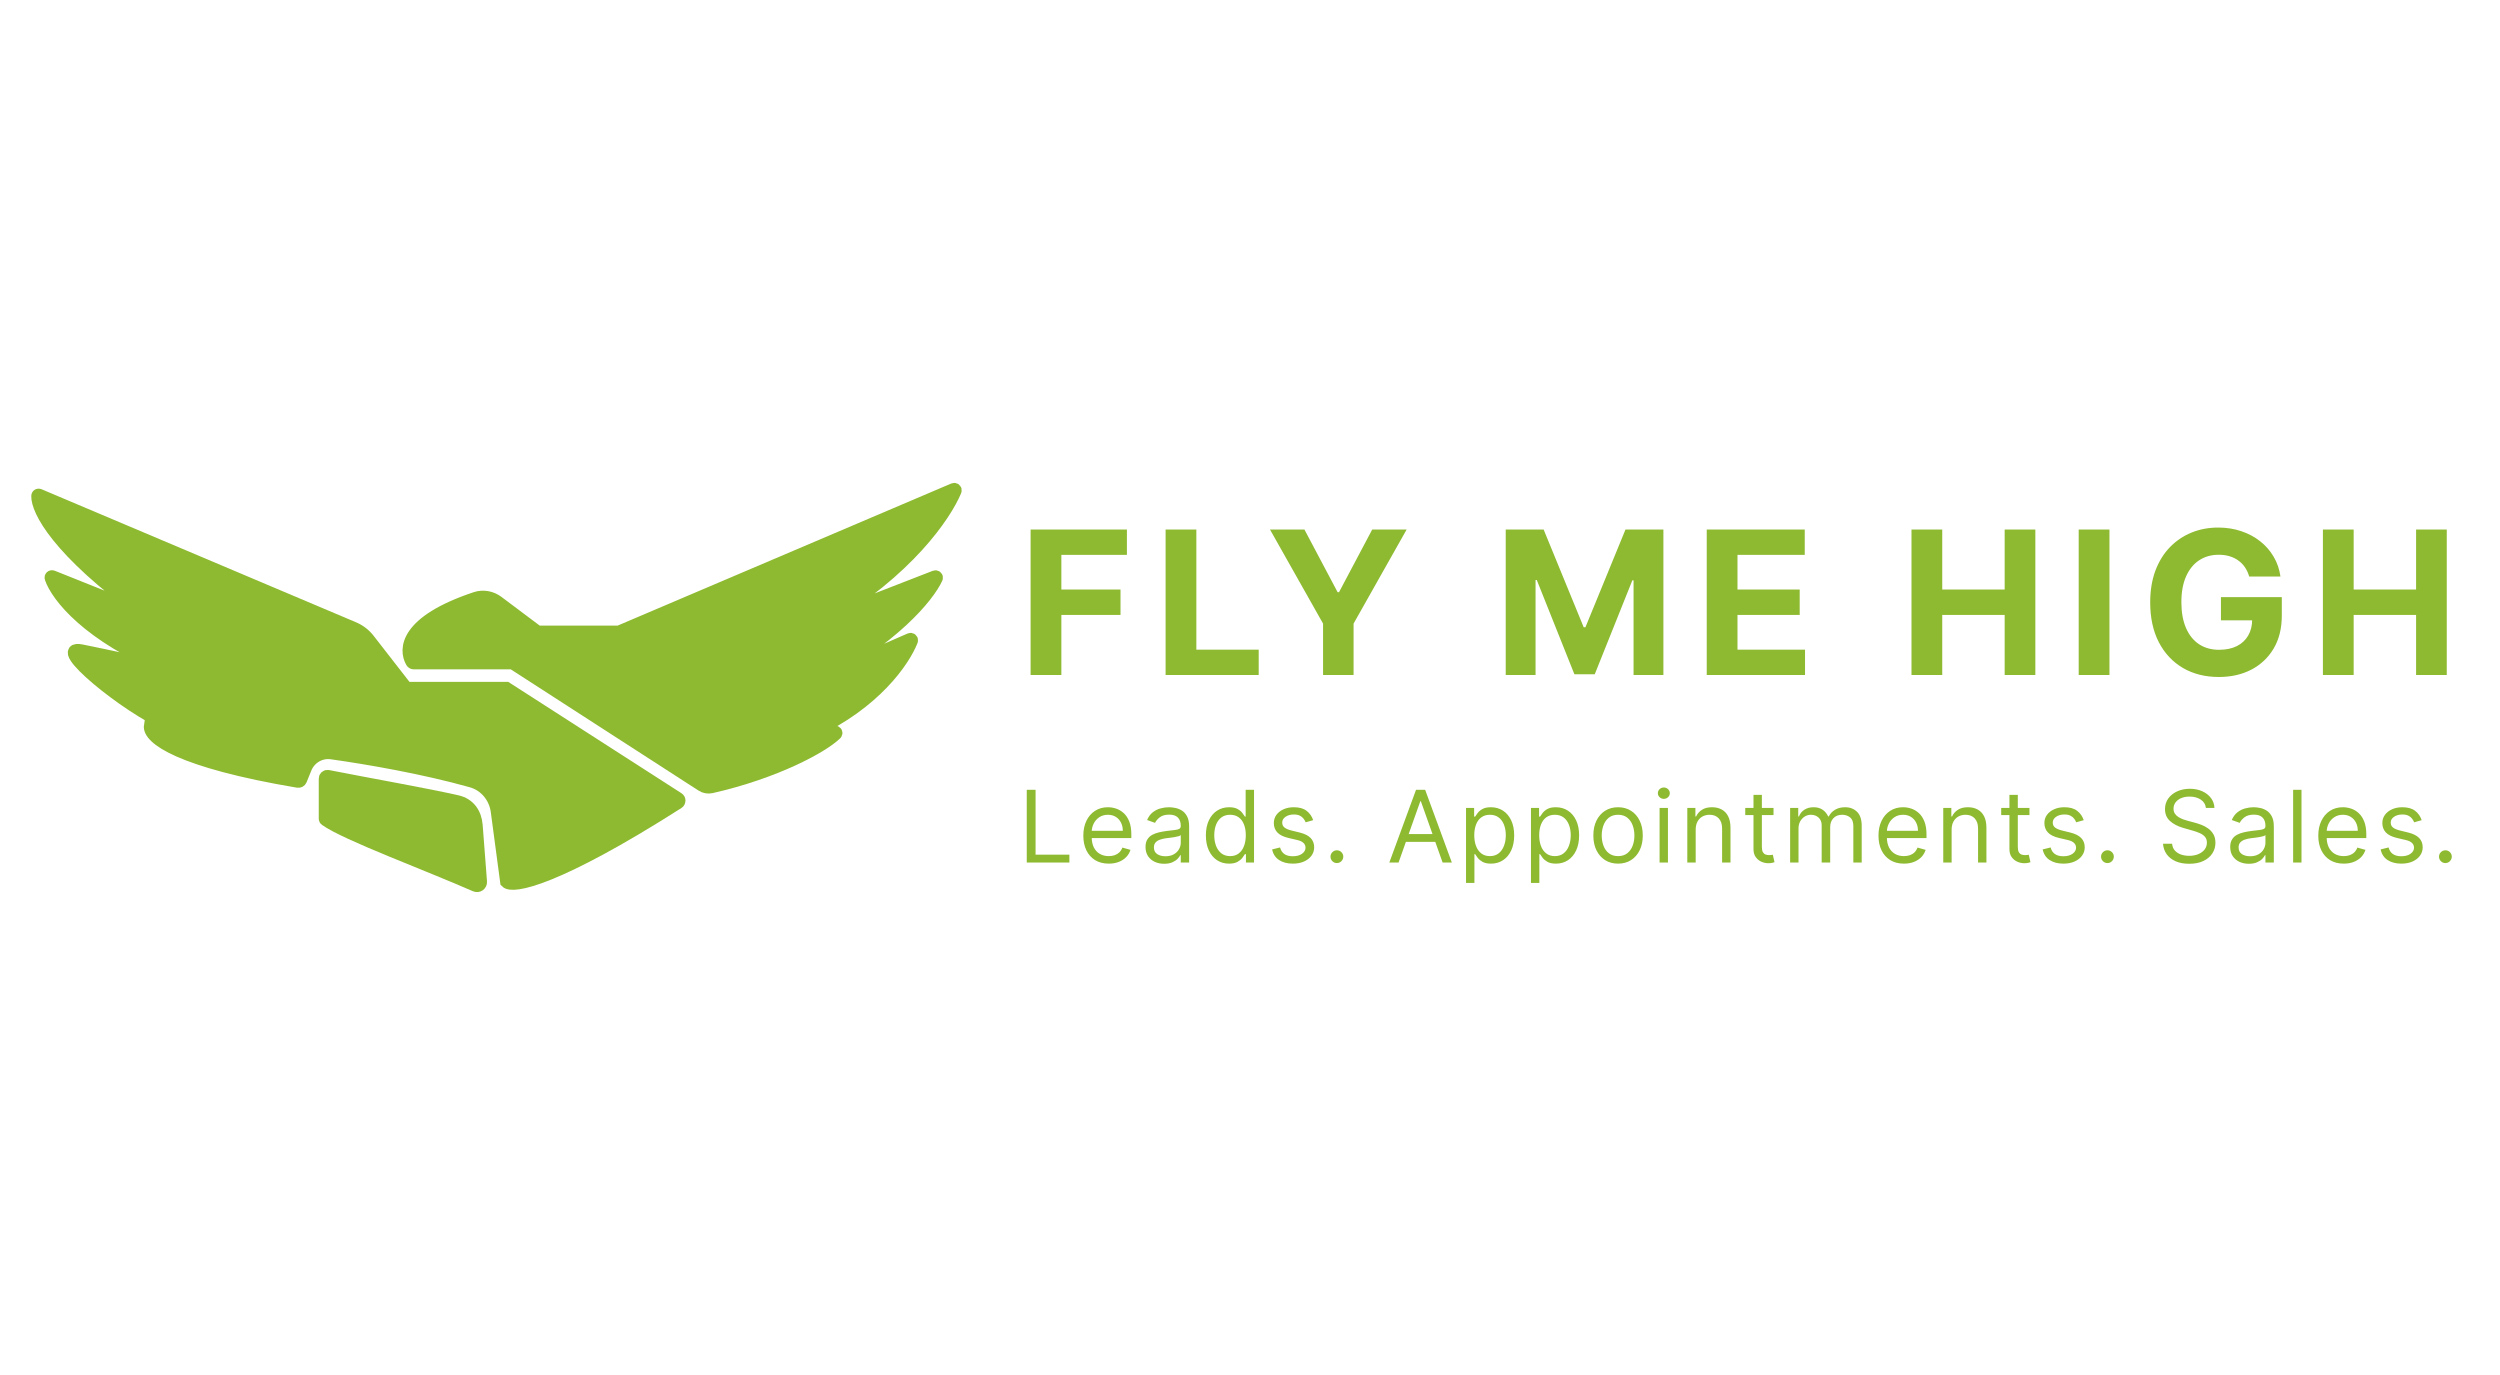
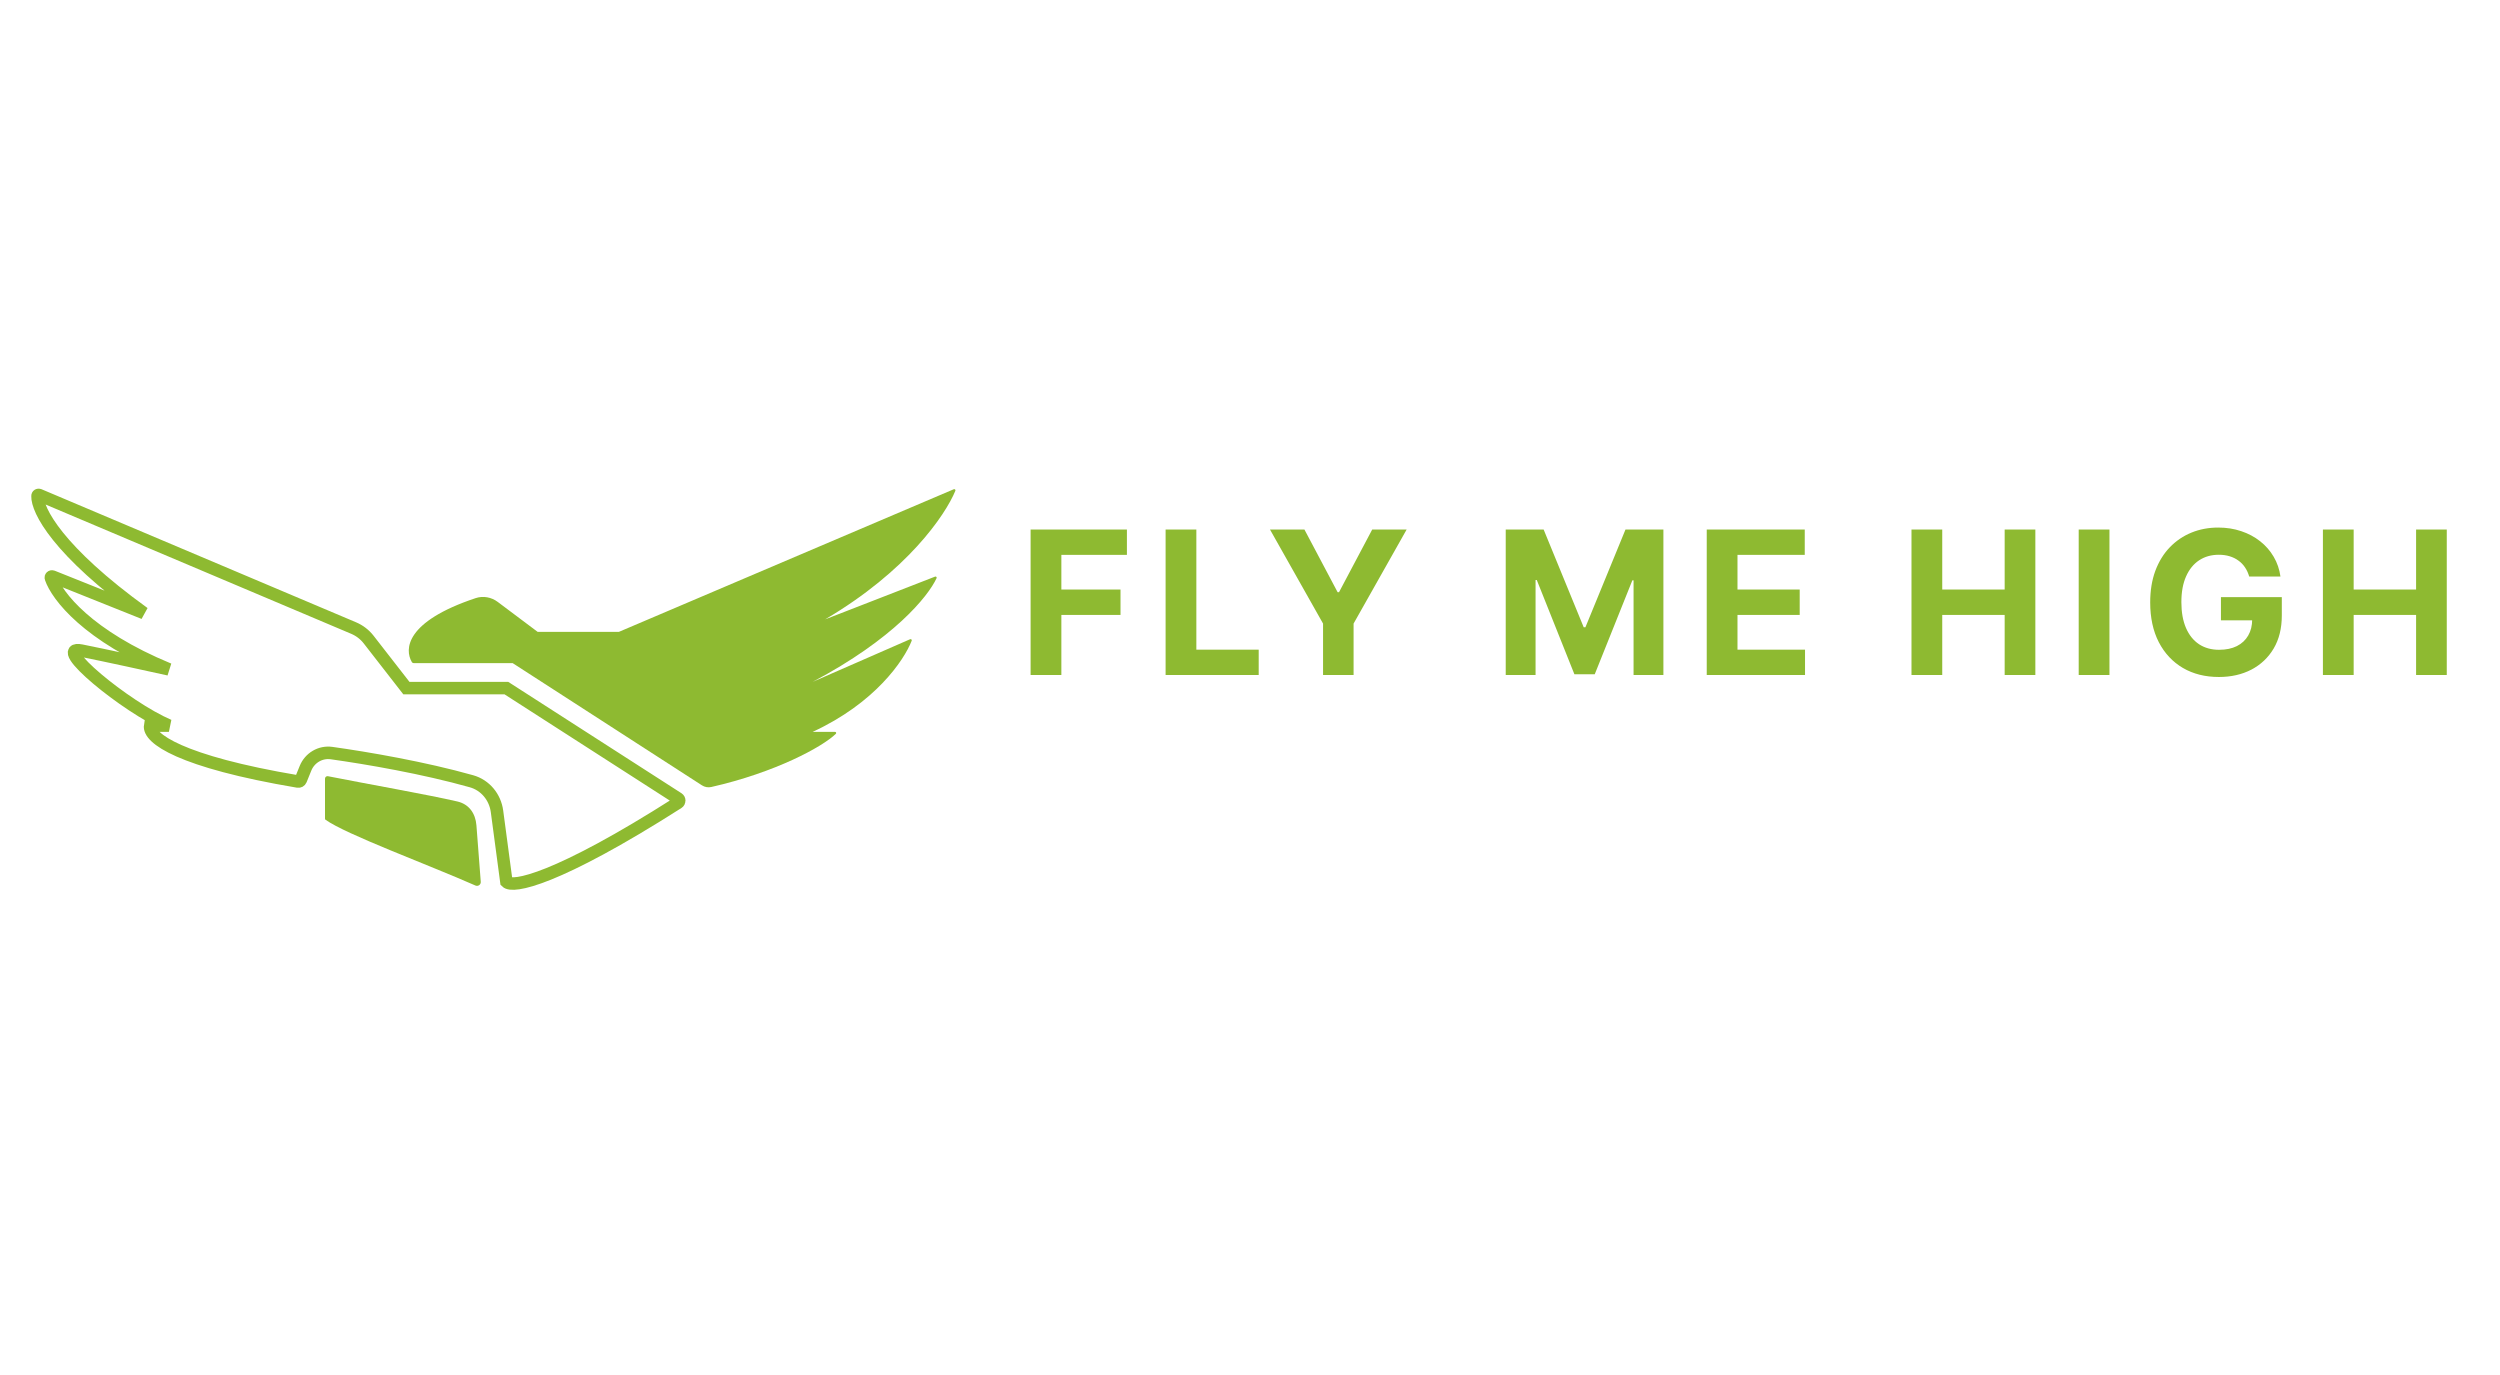
<svg xmlns="http://www.w3.org/2000/svg" width="200" height="110" viewBox="0 0 200 110" fill="none">
-   <path d="M32.512 55.049H40.512L54.25 63.881C54.373 63.96 54.368 64.142 54.245 64.22C44.45 70.46 41.008 71.045 40.512 70.549L39.76 64.906C39.608 63.77 38.825 62.813 37.721 62.501C33.909 61.425 29.378 60.647 26.523 60.246C25.631 60.121 24.778 60.628 24.44 61.463L24.06 62.401C24.025 62.488 23.931 62.538 23.839 62.522C14.371 60.928 11.847 59.044 12.012 58.049H13.512C10.012 56.549 4.012 51.549 6.512 52.049C8.512 52.449 12.012 53.216 13.512 53.549C7.009 50.871 4.56 47.675 4.068 46.235C4.041 46.158 4.118 46.092 4.194 46.122L11.512 49.049C4.588 44.049 2.966 40.805 3.001 39.674C3.002 39.61 3.069 39.574 3.129 39.599L28.293 50.245C28.765 50.445 29.177 50.762 29.492 51.166L32.512 55.049Z" fill="#8EBA31" />
  <path d="M41.012 53.049L56.153 62.825C56.375 62.969 56.646 63.019 56.905 62.96C62.028 61.799 65.807 59.743 66.868 58.704C66.929 58.645 66.883 58.549 66.799 58.549H65.012C69.984 56.255 72.305 52.864 72.936 51.259C72.968 51.178 72.886 51.105 72.806 51.139L65.012 54.549C71.49 51.12 74.248 47.72 74.926 46.253C74.963 46.175 74.884 46.099 74.804 46.13L66.012 49.549C72.563 45.696 75.618 41.224 76.429 39.263C76.463 39.182 76.381 39.105 76.3 39.14L49.512 50.549H43.012L39.815 48.151C39.31 47.772 38.65 47.651 38.051 47.85C32.403 49.734 32.363 51.959 32.944 52.959C32.977 53.017 33.04 53.049 33.107 53.049H41.012Z" fill="#8EBA31" />
  <path d="M38.461 70.543L38.114 66.025C38.04 65.073 37.523 64.334 36.592 64.119C34.216 63.569 29.393 62.722 26.237 62.097C26.113 62.072 26 62.167 26 62.293V65.499C26 65.531 26.012 65.559 26.038 65.577C27.643 66.74 34.288 69.186 38.038 70.843C38.247 70.935 38.479 70.771 38.461 70.543Z" fill="#8EBA31" />
  <path d="M32.512 55.049H40.512L54.25 63.881C54.373 63.96 54.368 64.142 54.245 64.22C44.45 70.46 41.008 71.045 40.512 70.549L39.76 64.906C39.608 63.77 38.825 62.813 37.721 62.501C33.909 61.425 29.378 60.647 26.523 60.246C25.631 60.121 24.778 60.628 24.44 61.463L24.06 62.401C24.025 62.488 23.931 62.538 23.839 62.522C14.371 60.928 11.847 59.044 12.012 58.049H13.512C10.012 56.549 4.012 51.549 6.512 52.049C8.512 52.449 12.012 53.216 13.512 53.549C7.009 50.871 4.56 47.675 4.068 46.235C4.041 46.158 4.118 46.092 4.194 46.122L11.512 49.049C4.588 44.049 2.966 40.805 3.001 39.674C3.002 39.61 3.069 39.574 3.129 39.599L28.293 50.245C28.765 50.445 29.177 50.762 29.492 51.166L32.512 55.049Z" stroke="#8EBA31" />
-   <path d="M41.012 53.049L56.153 62.825C56.375 62.969 56.646 63.019 56.905 62.96C62.028 61.799 65.807 59.743 66.868 58.704C66.929 58.645 66.883 58.549 66.799 58.549H65.012C69.984 56.255 72.305 52.864 72.936 51.259C72.968 51.178 72.886 51.105 72.806 51.139L65.012 54.549C71.49 51.12 74.248 47.72 74.926 46.253C74.963 46.175 74.884 46.099 74.804 46.13L66.012 49.549C72.563 45.696 75.618 41.224 76.429 39.263C76.463 39.182 76.381 39.105 76.3 39.14L49.512 50.549H43.012L39.815 48.151C39.31 47.772 38.65 47.651 38.051 47.85C32.403 49.734 32.363 51.959 32.944 52.959C32.977 53.017 33.04 53.049 33.107 53.049H41.012Z" stroke="#8EBA31" />
-   <path d="M38.461 70.543L38.114 66.025C38.04 65.073 37.523 64.334 36.592 64.119C34.216 63.569 29.393 62.722 26.237 62.097C26.113 62.072 26 62.167 26 62.293V65.499C26 65.531 26.012 65.559 26.038 65.577C27.643 66.74 34.288 69.186 38.038 70.843C38.247 70.935 38.479 70.771 38.461 70.543Z" stroke="#8EBA31" />
  <path d="M82.448 54V42.364H90.153V44.392H84.909V47.165H89.641V49.193H84.909V54H82.448ZM93.248 54V42.364H95.708V51.972H100.696V54H93.248ZM101.6 42.364H104.355L107.009 47.375H107.122L109.776 42.364H112.531L108.287 49.886V54H105.844V49.886L101.6 42.364ZM120.458 42.364H123.492L126.697 50.182H126.833L130.038 42.364H133.072V54H130.685V46.426H130.589L127.578 53.943H125.953L122.941 46.398H122.845V54H120.458V42.364ZM136.539 54V42.364H144.38V44.392H138.999V47.165H143.976V49.193H138.999V51.972H144.402V54H136.539ZM152.919 54V42.364H155.379V47.165H160.373V42.364H162.828V54H160.373V49.193H155.379V54H152.919ZM168.757 42.364V54H166.296V42.364H168.757ZM179.937 46.125C179.857 45.849 179.745 45.604 179.601 45.392C179.457 45.176 179.281 44.994 179.073 44.847C178.868 44.695 178.634 44.58 178.368 44.5C178.107 44.42 177.817 44.381 177.499 44.381C176.904 44.381 176.382 44.528 175.931 44.824C175.484 45.119 175.135 45.549 174.885 46.114C174.635 46.674 174.51 47.36 174.51 48.17C174.51 48.981 174.634 49.67 174.88 50.239C175.126 50.807 175.475 51.24 175.925 51.54C176.376 51.835 176.908 51.983 177.522 51.983C178.079 51.983 178.554 51.885 178.948 51.688C179.346 51.487 179.649 51.205 179.857 50.841C180.069 50.477 180.175 50.047 180.175 49.551L180.675 49.625H177.675V47.773H182.545V49.239C182.545 50.261 182.329 51.14 181.897 51.875C181.465 52.606 180.87 53.17 180.113 53.568C179.355 53.962 178.488 54.159 177.51 54.159C176.42 54.159 175.461 53.919 174.635 53.438C173.81 52.953 173.166 52.265 172.704 51.375C172.245 50.481 172.016 49.42 172.016 48.193C172.016 47.25 172.153 46.409 172.425 45.67C172.702 44.928 173.088 44.299 173.584 43.784C174.081 43.269 174.658 42.877 175.317 42.608C175.976 42.339 176.69 42.205 177.459 42.205C178.118 42.205 178.732 42.301 179.3 42.494C179.868 42.684 180.372 42.953 180.812 43.301C181.255 43.65 181.617 44.064 181.897 44.545C182.177 45.023 182.357 45.549 182.437 46.125H179.937ZM185.833 54V42.364H188.293V47.165H193.287V42.364H195.742V54H193.287V49.193H188.293V54H185.833Z" fill="#8EBA31" />
-   <path d="M82.141 69V63.182H82.846V68.375H85.55V69H82.141ZM88.7 69.091C88.28 69.091 87.917 68.998 87.612 68.812C87.309 68.625 87.075 68.364 86.91 68.028C86.747 67.691 86.666 67.299 86.666 66.852C86.666 66.405 86.747 66.011 86.91 65.671C87.075 65.328 87.304 65.061 87.598 64.869C87.893 64.676 88.238 64.579 88.632 64.579C88.859 64.579 89.084 64.617 89.305 64.693C89.527 64.769 89.728 64.892 89.91 65.062C90.092 65.231 90.237 65.454 90.345 65.733C90.453 66.011 90.507 66.354 90.507 66.761V67.046H87.143V66.466H89.825C89.825 66.22 89.776 66 89.677 65.807C89.581 65.614 89.442 65.461 89.263 65.349C89.085 65.238 88.874 65.182 88.632 65.182C88.365 65.182 88.134 65.248 87.939 65.381C87.746 65.511 87.597 65.682 87.493 65.892C87.388 66.102 87.336 66.328 87.336 66.568V66.954C87.336 67.284 87.393 67.563 87.507 67.793C87.622 68.02 87.782 68.193 87.987 68.312C88.192 68.43 88.429 68.489 88.7 68.489C88.876 68.489 89.035 68.464 89.177 68.415C89.321 68.364 89.445 68.288 89.549 68.188C89.654 68.085 89.734 67.958 89.791 67.807L90.439 67.989C90.371 68.208 90.256 68.401 90.095 68.568C89.934 68.733 89.735 68.862 89.498 68.954C89.262 69.046 88.996 69.091 88.7 69.091ZM93.131 69.102C92.854 69.102 92.603 69.05 92.378 68.946C92.153 68.84 91.974 68.688 91.841 68.489C91.709 68.288 91.642 68.046 91.642 67.761C91.642 67.511 91.691 67.309 91.79 67.153C91.888 66.996 92.02 66.873 92.185 66.784C92.35 66.695 92.531 66.629 92.73 66.585C92.931 66.54 93.133 66.504 93.335 66.477C93.6 66.443 93.816 66.418 93.98 66.401C94.147 66.382 94.268 66.35 94.344 66.307C94.422 66.263 94.46 66.188 94.46 66.079V66.057C94.46 65.776 94.384 65.559 94.23 65.403C94.079 65.248 93.849 65.171 93.54 65.171C93.22 65.171 92.969 65.24 92.787 65.381C92.605 65.521 92.477 65.671 92.404 65.829L91.767 65.602C91.881 65.337 92.032 65.131 92.222 64.983C92.413 64.833 92.621 64.729 92.847 64.671C93.074 64.61 93.297 64.579 93.517 64.579C93.657 64.579 93.818 64.597 94 64.631C94.184 64.663 94.361 64.73 94.531 64.832C94.704 64.935 94.847 65.089 94.96 65.296C95.074 65.502 95.131 65.778 95.131 66.125V69H94.46V68.409H94.426C94.381 68.504 94.305 68.605 94.199 68.713C94.093 68.821 93.952 68.913 93.776 68.989C93.6 69.064 93.385 69.102 93.131 69.102ZM93.233 68.5C93.498 68.5 93.722 68.448 93.904 68.344C94.087 68.24 94.225 68.105 94.318 67.94C94.413 67.776 94.46 67.602 94.46 67.421V66.807C94.432 66.841 94.37 66.872 94.273 66.901C94.178 66.927 94.068 66.951 93.943 66.972C93.82 66.99 93.7 67.008 93.582 67.023C93.467 67.036 93.373 67.047 93.301 67.057C93.127 67.079 92.964 67.117 92.813 67.168C92.663 67.217 92.542 67.292 92.449 67.392C92.358 67.49 92.313 67.625 92.313 67.796C92.313 68.028 92.399 68.204 92.571 68.324C92.745 68.441 92.966 68.5 93.233 68.5ZM98.322 69.091C97.959 69.091 97.638 68.999 97.359 68.815C97.081 68.63 96.863 68.368 96.706 68.031C96.549 67.692 96.47 67.292 96.47 66.829C96.47 66.371 96.549 65.974 96.706 65.636C96.863 65.299 97.082 65.039 97.362 64.855C97.642 64.671 97.966 64.579 98.334 64.579C98.618 64.579 98.842 64.627 99.007 64.722C99.174 64.814 99.3 64.921 99.388 65.04C99.477 65.157 99.546 65.254 99.595 65.329H99.652V63.182H100.322V69H99.675V68.329H99.595C99.546 68.409 99.476 68.51 99.385 68.631C99.294 68.75 99.164 68.857 98.996 68.952C98.827 69.044 98.603 69.091 98.322 69.091ZM98.413 68.489C98.682 68.489 98.909 68.419 99.095 68.278C99.281 68.136 99.422 67.94 99.518 67.69C99.615 67.438 99.663 67.148 99.663 66.818C99.663 66.492 99.616 66.207 99.521 65.963C99.427 65.717 99.286 65.526 99.101 65.389C98.915 65.251 98.686 65.182 98.413 65.182C98.129 65.182 97.892 65.255 97.703 65.401C97.516 65.544 97.374 65.74 97.28 65.989C97.187 66.235 97.141 66.511 97.141 66.818C97.141 67.129 97.188 67.411 97.282 67.665C97.379 67.917 97.521 68.117 97.709 68.267C97.898 68.415 98.133 68.489 98.413 68.489ZM105.054 65.614L104.452 65.784C104.414 65.684 104.358 65.586 104.284 65.492C104.212 65.395 104.114 65.315 103.989 65.253C103.864 65.19 103.704 65.159 103.509 65.159C103.242 65.159 103.019 65.221 102.841 65.344C102.665 65.465 102.577 65.619 102.577 65.807C102.577 65.974 102.638 66.105 102.759 66.202C102.88 66.298 103.069 66.379 103.327 66.443L103.975 66.602C104.365 66.697 104.656 66.842 104.847 67.037C105.038 67.23 105.134 67.479 105.134 67.784C105.134 68.034 105.062 68.258 104.918 68.454C104.776 68.651 104.577 68.807 104.321 68.921C104.066 69.034 103.768 69.091 103.429 69.091C102.984 69.091 102.616 68.994 102.324 68.801C102.032 68.608 101.848 68.326 101.77 67.954L102.406 67.796C102.467 68.03 102.582 68.206 102.75 68.324C102.921 68.441 103.143 68.5 103.418 68.5C103.73 68.5 103.978 68.434 104.162 68.301C104.348 68.167 104.441 68.006 104.441 67.818C104.441 67.667 104.388 67.54 104.281 67.438C104.175 67.333 104.013 67.256 103.793 67.204L103.066 67.034C102.666 66.939 102.372 66.793 102.185 66.594C101.999 66.393 101.906 66.142 101.906 65.841C101.906 65.595 101.976 65.377 102.114 65.188C102.254 64.998 102.444 64.849 102.685 64.742C102.927 64.633 103.202 64.579 103.509 64.579C103.941 64.579 104.28 64.674 104.526 64.864C104.774 65.053 104.95 65.303 105.054 65.614ZM106.952 69.046C106.811 69.046 106.691 68.995 106.591 68.895C106.49 68.794 106.44 68.674 106.44 68.534C106.44 68.394 106.49 68.274 106.591 68.173C106.691 68.073 106.811 68.023 106.952 68.023C107.092 68.023 107.212 68.073 107.312 68.173C107.413 68.274 107.463 68.394 107.463 68.534C107.463 68.627 107.439 68.712 107.392 68.79C107.347 68.867 107.285 68.93 107.207 68.977C107.132 69.023 107.046 69.046 106.952 69.046ZM111.886 69H111.147L113.283 63.182H114.011L116.147 69H115.408L113.67 64.102H113.624L111.886 69ZM112.158 66.727H115.136V67.352H112.158V66.727ZM117.282 70.636V64.636H117.93V65.329H118.01C118.059 65.254 118.127 65.157 118.214 65.04C118.303 64.921 118.43 64.814 118.595 64.722C118.762 64.627 118.987 64.579 119.271 64.579C119.638 64.579 119.962 64.671 120.243 64.855C120.523 65.039 120.742 65.299 120.899 65.636C121.056 65.974 121.135 66.371 121.135 66.829C121.135 67.292 121.056 67.692 120.899 68.031C120.742 68.368 120.524 68.63 120.245 68.815C119.967 68.999 119.646 69.091 119.282 69.091C119.002 69.091 118.778 69.044 118.609 68.952C118.441 68.857 118.311 68.75 118.22 68.631C118.129 68.51 118.059 68.409 118.01 68.329H117.953V70.636H117.282ZM117.941 66.818C117.941 67.148 117.99 67.438 118.086 67.69C118.183 67.94 118.324 68.136 118.51 68.278C118.695 68.419 118.923 68.489 119.191 68.489C119.472 68.489 119.706 68.415 119.893 68.267C120.083 68.117 120.225 67.917 120.319 67.665C120.416 67.411 120.464 67.129 120.464 66.818C120.464 66.511 120.417 66.235 120.322 65.989C120.229 65.74 120.088 65.544 119.899 65.401C119.711 65.255 119.476 65.182 119.191 65.182C118.919 65.182 118.69 65.251 118.504 65.389C118.318 65.526 118.178 65.717 118.084 65.963C117.989 66.207 117.941 66.492 117.941 66.818ZM122.477 70.636V64.636H123.125V65.329H123.205C123.254 65.254 123.322 65.157 123.409 65.04C123.498 64.921 123.625 64.814 123.79 64.722C123.957 64.627 124.182 64.579 124.466 64.579C124.833 64.579 125.157 64.671 125.438 64.855C125.718 65.039 125.937 65.299 126.094 65.636C126.251 65.974 126.33 66.371 126.33 66.829C126.33 67.292 126.251 67.692 126.094 68.031C125.937 68.368 125.719 68.63 125.44 68.815C125.162 68.999 124.841 69.091 124.477 69.091C124.197 69.091 123.973 69.044 123.804 68.952C123.636 68.857 123.506 68.75 123.415 68.631C123.324 68.51 123.254 68.409 123.205 68.329H123.148V70.636H122.477ZM123.136 66.818C123.136 67.148 123.185 67.438 123.281 67.69C123.378 67.94 123.519 68.136 123.705 68.278C123.89 68.419 124.118 68.489 124.386 68.489C124.667 68.489 124.901 68.415 125.088 68.267C125.278 68.117 125.42 67.917 125.514 67.665C125.611 67.411 125.659 67.129 125.659 66.818C125.659 66.511 125.612 66.235 125.517 65.989C125.424 65.74 125.283 65.544 125.094 65.401C124.906 65.255 124.671 65.182 124.386 65.182C124.114 65.182 123.885 65.251 123.699 65.389C123.513 65.526 123.373 65.717 123.279 65.963C123.184 66.207 123.136 66.492 123.136 66.818ZM129.445 69.091C129.051 69.091 128.706 68.997 128.408 68.81C128.113 68.622 127.882 68.36 127.715 68.023C127.55 67.686 127.468 67.292 127.468 66.841C127.468 66.386 127.55 65.99 127.715 65.651C127.882 65.312 128.113 65.048 128.408 64.861C128.706 64.673 129.051 64.579 129.445 64.579C129.839 64.579 130.184 64.673 130.479 64.861C130.777 65.048 131.008 65.312 131.172 65.651C131.339 65.99 131.422 66.386 131.422 66.841C131.422 67.292 131.339 67.686 131.172 68.023C131.008 68.36 130.777 68.622 130.479 68.81C130.184 68.997 129.839 69.091 129.445 69.091ZM129.445 68.489C129.744 68.489 129.991 68.412 130.184 68.258C130.377 68.105 130.52 67.903 130.613 67.653C130.706 67.403 130.752 67.133 130.752 66.841C130.752 66.549 130.706 66.278 130.613 66.026C130.52 65.774 130.377 65.57 130.184 65.415C129.991 65.26 129.744 65.182 129.445 65.182C129.146 65.182 128.9 65.26 128.706 65.415C128.513 65.57 128.37 65.774 128.277 66.026C128.185 66.278 128.138 66.549 128.138 66.841C128.138 67.133 128.185 67.403 128.277 67.653C128.37 67.903 128.513 68.105 128.706 68.258C128.9 68.412 129.146 68.489 129.445 68.489ZM132.766 69V64.636H133.436V69H132.766ZM133.107 63.909C132.976 63.909 132.863 63.865 132.769 63.776C132.676 63.687 132.629 63.58 132.629 63.455C132.629 63.33 132.676 63.222 132.769 63.133C132.863 63.044 132.976 63 133.107 63C133.237 63 133.349 63.044 133.442 63.133C133.537 63.222 133.584 63.33 133.584 63.455C133.584 63.58 133.537 63.687 133.442 63.776C133.349 63.865 133.237 63.909 133.107 63.909ZM135.655 66.375V69H134.984V64.636H135.632V65.318H135.689C135.791 65.097 135.946 64.919 136.155 64.784C136.363 64.648 136.632 64.579 136.962 64.579C137.257 64.579 137.515 64.64 137.737 64.761C137.959 64.881 138.131 65.062 138.254 65.307C138.377 65.549 138.439 65.856 138.439 66.227V69H137.768V66.273C137.768 65.93 137.679 65.663 137.501 65.472C137.323 65.278 137.079 65.182 136.768 65.182C136.554 65.182 136.363 65.228 136.194 65.321C136.028 65.414 135.896 65.549 135.8 65.727C135.703 65.905 135.655 66.121 135.655 66.375ZM141.882 64.636V65.204H139.62V64.636H141.882ZM140.279 63.591H140.95V67.75C140.95 67.939 140.977 68.081 141.032 68.176C141.089 68.269 141.161 68.331 141.248 68.364C141.337 68.394 141.431 68.409 141.529 68.409C141.603 68.409 141.664 68.405 141.711 68.398C141.759 68.388 141.796 68.381 141.825 68.375L141.961 68.977C141.916 68.994 141.852 69.011 141.771 69.028C141.689 69.047 141.586 69.057 141.461 69.057C141.272 69.057 141.086 69.016 140.904 68.935C140.724 68.853 140.575 68.729 140.456 68.562C140.338 68.396 140.279 68.186 140.279 67.932V63.591ZM143.21 69V64.636H143.858V65.318H143.915C144.006 65.085 144.152 64.904 144.355 64.776C144.558 64.645 144.801 64.579 145.085 64.579C145.373 64.579 145.613 64.645 145.804 64.776C145.997 64.904 146.148 65.085 146.256 65.318H146.301C146.413 65.093 146.58 64.914 146.804 64.781C147.027 64.647 147.295 64.579 147.608 64.579C147.998 64.579 148.317 64.702 148.565 64.946C148.813 65.188 148.937 65.566 148.937 66.079V69H148.267V66.079C148.267 65.758 148.179 65.528 148.003 65.389C147.827 65.251 147.619 65.182 147.381 65.182C147.074 65.182 146.836 65.275 146.668 65.46C146.499 65.644 146.415 65.877 146.415 66.159V69H145.733V66.011C145.733 65.763 145.652 65.563 145.491 65.412C145.33 65.258 145.123 65.182 144.869 65.182C144.695 65.182 144.532 65.228 144.381 65.321C144.231 65.414 144.11 65.543 144.017 65.707C143.926 65.87 143.881 66.059 143.881 66.273V69H143.21ZM152.313 69.091C151.892 69.091 151.53 68.998 151.225 68.812C150.922 68.625 150.688 68.364 150.523 68.028C150.36 67.691 150.279 67.299 150.279 66.852C150.279 66.405 150.36 66.011 150.523 65.671C150.688 65.328 150.917 65.061 151.211 64.869C151.506 64.676 151.851 64.579 152.245 64.579C152.472 64.579 152.696 64.617 152.918 64.693C153.14 64.769 153.341 64.892 153.523 65.062C153.705 65.231 153.85 65.454 153.958 65.733C154.066 66.011 154.12 66.354 154.12 66.761V67.046H150.756V66.466H153.438C153.438 66.22 153.389 66 153.29 65.807C153.194 65.614 153.055 65.461 152.875 65.349C152.697 65.238 152.487 65.182 152.245 65.182C151.978 65.182 151.747 65.248 151.551 65.381C151.358 65.511 151.21 65.682 151.105 65.892C151.001 66.102 150.949 66.328 150.949 66.568V66.954C150.949 67.284 151.006 67.563 151.12 67.793C151.235 68.02 151.395 68.193 151.6 68.312C151.804 68.43 152.042 68.489 152.313 68.489C152.489 68.489 152.648 68.464 152.79 68.415C152.934 68.364 153.058 68.288 153.162 68.188C153.266 68.085 153.347 67.958 153.404 67.807L154.051 67.989C153.983 68.208 153.869 68.401 153.708 68.568C153.547 68.733 153.348 68.862 153.111 68.954C152.874 69.046 152.608 69.091 152.313 69.091ZM156.13 66.375V69H155.46V64.636H156.107V65.318H156.164C156.266 65.097 156.422 64.919 156.63 64.784C156.838 64.648 157.107 64.579 157.437 64.579C157.732 64.579 157.991 64.64 158.212 64.761C158.434 64.881 158.606 65.062 158.729 65.307C158.853 65.549 158.914 65.856 158.914 66.227V69H158.244V66.273C158.244 65.93 158.155 65.663 157.977 65.472C157.799 65.278 157.554 65.182 157.244 65.182C157.03 65.182 156.838 65.228 156.67 65.321C156.503 65.414 156.371 65.549 156.275 65.727C156.178 65.905 156.13 66.121 156.13 66.375ZM162.357 64.636V65.204H160.096V64.636H162.357ZM160.755 63.591H161.425V67.75C161.425 67.939 161.453 68.081 161.508 68.176C161.564 68.269 161.636 68.331 161.723 68.364C161.812 68.394 161.906 68.409 162.005 68.409C162.079 68.409 162.139 68.405 162.187 68.398C162.234 68.388 162.272 68.381 162.3 68.375L162.437 68.977C162.391 68.994 162.328 69.011 162.246 69.028C162.165 69.047 162.062 69.057 161.937 69.057C161.747 69.057 161.562 69.016 161.38 68.935C161.2 68.853 161.05 68.729 160.931 68.562C160.813 68.396 160.755 68.186 160.755 67.932V63.591ZM166.698 65.614L166.096 65.784C166.058 65.684 166.002 65.586 165.928 65.492C165.856 65.395 165.758 65.315 165.633 65.253C165.508 65.19 165.348 65.159 165.153 65.159C164.886 65.159 164.663 65.221 164.485 65.344C164.309 65.465 164.221 65.619 164.221 65.807C164.221 65.974 164.282 66.105 164.403 66.202C164.524 66.298 164.713 66.379 164.971 66.443L165.619 66.602C166.009 66.697 166.3 66.842 166.491 67.037C166.682 67.23 166.778 67.479 166.778 67.784C166.778 68.034 166.706 68.258 166.562 68.454C166.42 68.651 166.221 68.807 165.965 68.921C165.71 69.034 165.412 69.091 165.073 69.091C164.628 69.091 164.26 68.994 163.968 68.801C163.677 68.608 163.492 68.326 163.414 67.954L164.051 67.796C164.111 68.03 164.226 68.206 164.394 68.324C164.565 68.441 164.787 68.5 165.062 68.5C165.374 68.5 165.623 68.434 165.806 68.301C165.992 68.167 166.085 68.006 166.085 67.818C166.085 67.667 166.032 67.54 165.926 67.438C165.819 67.333 165.657 67.256 165.437 67.204L164.71 67.034C164.31 66.939 164.016 66.793 163.829 66.594C163.643 66.393 163.551 66.142 163.551 65.841C163.551 65.595 163.62 65.377 163.758 65.188C163.898 64.998 164.088 64.849 164.329 64.742C164.571 64.633 164.846 64.579 165.153 64.579C165.585 64.579 165.924 64.674 166.17 64.864C166.418 65.053 166.594 65.303 166.698 65.614ZM168.596 69.046C168.456 69.046 168.335 68.995 168.235 68.895C168.135 68.794 168.084 68.674 168.084 68.534C168.084 68.394 168.135 68.274 168.235 68.173C168.335 68.073 168.456 68.023 168.596 68.023C168.736 68.023 168.856 68.073 168.956 68.173C169.057 68.274 169.107 68.394 169.107 68.534C169.107 68.627 169.083 68.712 169.036 68.79C168.991 68.867 168.929 68.93 168.851 68.977C168.776 69.023 168.69 69.046 168.596 69.046ZM176.473 64.636C176.439 64.349 176.301 64.125 176.058 63.966C175.816 63.807 175.518 63.727 175.166 63.727C174.909 63.727 174.683 63.769 174.49 63.852C174.299 63.936 174.149 64.05 174.041 64.196C173.935 64.342 173.882 64.508 173.882 64.693C173.882 64.849 173.919 64.982 173.993 65.094C174.069 65.204 174.165 65.296 174.283 65.369C174.4 65.441 174.523 65.501 174.652 65.548C174.781 65.594 174.899 65.631 175.007 65.659L175.598 65.818C175.749 65.858 175.918 65.913 176.104 65.983C176.291 66.053 176.47 66.149 176.641 66.27C176.813 66.389 176.955 66.543 177.067 66.73C177.178 66.918 177.234 67.148 177.234 67.421C177.234 67.735 177.152 68.019 176.987 68.273C176.824 68.526 176.586 68.728 176.271 68.878C175.959 69.028 175.579 69.102 175.132 69.102C174.715 69.102 174.355 69.035 174.05 68.901C173.747 68.766 173.508 68.579 173.334 68.338C173.161 68.097 173.064 67.818 173.041 67.5H173.768C173.787 67.72 173.861 67.901 173.99 68.046C174.121 68.188 174.285 68.294 174.484 68.364C174.685 68.432 174.901 68.466 175.132 68.466C175.401 68.466 175.642 68.422 175.856 68.335C176.07 68.246 176.24 68.123 176.365 67.966C176.49 67.807 176.552 67.621 176.552 67.409C176.552 67.216 176.498 67.059 176.391 66.938C176.283 66.816 176.141 66.718 175.964 66.642C175.788 66.566 175.598 66.5 175.393 66.443L174.677 66.239C174.223 66.108 173.863 65.921 173.598 65.679C173.333 65.437 173.2 65.119 173.2 64.727C173.2 64.401 173.288 64.117 173.464 63.875C173.642 63.631 173.881 63.441 174.18 63.307C174.481 63.17 174.818 63.102 175.189 63.102C175.564 63.102 175.897 63.169 176.189 63.304C176.48 63.437 176.712 63.618 176.882 63.849C177.054 64.081 177.145 64.343 177.155 64.636H176.473ZM179.906 69.102C179.629 69.102 179.378 69.05 179.153 68.946C178.928 68.84 178.749 68.688 178.616 68.489C178.483 68.288 178.417 68.046 178.417 67.761C178.417 67.511 178.466 67.309 178.565 67.153C178.663 66.996 178.795 66.873 178.96 66.784C179.125 66.695 179.306 66.629 179.505 66.585C179.706 66.54 179.908 66.504 180.11 66.477C180.376 66.443 180.59 66.418 180.755 66.401C180.922 66.382 181.043 66.35 181.119 66.307C181.197 66.263 181.235 66.188 181.235 66.079V66.057C181.235 65.776 181.159 65.559 181.005 65.403C180.854 65.248 180.624 65.171 180.315 65.171C179.995 65.171 179.744 65.24 179.562 65.381C179.38 65.521 179.252 65.671 179.179 65.829L178.542 65.602C178.656 65.337 178.807 65.131 178.997 64.983C179.188 64.833 179.396 64.729 179.622 64.671C179.849 64.61 180.073 64.579 180.292 64.579C180.432 64.579 180.593 64.597 180.775 64.631C180.959 64.663 181.136 64.73 181.306 64.832C181.479 64.935 181.622 65.089 181.735 65.296C181.849 65.502 181.906 65.778 181.906 66.125V69H181.235V68.409H181.201C181.156 68.504 181.08 68.605 180.974 68.713C180.868 68.821 180.727 68.913 180.551 68.989C180.375 69.064 180.16 69.102 179.906 69.102ZM180.008 68.5C180.273 68.5 180.497 68.448 180.679 68.344C180.862 68.24 181.001 68.105 181.093 67.94C181.188 67.776 181.235 67.602 181.235 67.421V66.807C181.207 66.841 181.144 66.872 181.048 66.901C180.953 66.927 180.843 66.951 180.718 66.972C180.595 66.99 180.475 67.008 180.358 67.023C180.242 67.036 180.148 67.047 180.076 67.057C179.902 67.079 179.739 67.117 179.588 67.168C179.438 67.217 179.317 67.292 179.224 67.392C179.133 67.49 179.088 67.625 179.088 67.796C179.088 68.028 179.174 68.204 179.346 68.324C179.52 68.441 179.741 68.5 180.008 68.5ZM184.12 63.182V69H183.45V63.182H184.12ZM187.498 69.091C187.077 69.091 186.714 68.998 186.409 68.812C186.106 68.625 185.873 68.364 185.708 68.028C185.545 67.691 185.463 67.299 185.463 66.852C185.463 66.405 185.545 66.011 185.708 65.671C185.873 65.328 186.102 65.061 186.395 64.869C186.691 64.676 187.035 64.579 187.429 64.579C187.657 64.579 187.881 64.617 188.103 64.693C188.324 64.769 188.526 64.892 188.708 65.062C188.89 65.231 189.034 65.454 189.142 65.733C189.25 66.011 189.304 66.354 189.304 66.761V67.046H185.941V66.466H188.623C188.623 66.22 188.573 66 188.475 65.807C188.378 65.614 188.24 65.461 188.06 65.349C187.882 65.238 187.672 65.182 187.429 65.182C187.162 65.182 186.931 65.248 186.736 65.381C186.543 65.511 186.394 65.682 186.29 65.892C186.186 66.102 186.134 66.328 186.134 66.568V66.954C186.134 67.284 186.191 67.563 186.304 67.793C186.42 68.02 186.58 68.193 186.784 68.312C186.989 68.43 187.227 68.489 187.498 68.489C187.674 68.489 187.833 68.464 187.975 68.415C188.119 68.364 188.243 68.288 188.347 68.188C188.451 68.085 188.532 67.958 188.588 67.807L189.236 67.989C189.168 68.208 189.053 68.401 188.892 68.568C188.731 68.733 188.533 68.862 188.296 68.954C188.059 69.046 187.793 69.091 187.498 69.091ZM193.735 65.614L193.133 65.784C193.095 65.684 193.039 65.586 192.965 65.492C192.893 65.395 192.795 65.315 192.67 65.253C192.545 65.19 192.385 65.159 192.19 65.159C191.923 65.159 191.7 65.221 191.522 65.344C191.346 65.465 191.258 65.619 191.258 65.807C191.258 65.974 191.318 66.105 191.44 66.202C191.561 66.298 191.75 66.379 192.008 66.443L192.656 66.602C193.046 66.697 193.336 66.842 193.528 67.037C193.719 67.23 193.815 67.479 193.815 67.784C193.815 68.034 193.743 68.258 193.599 68.454C193.457 68.651 193.258 68.807 193.002 68.921C192.747 69.034 192.449 69.091 192.11 69.091C191.665 69.091 191.297 68.994 191.005 68.801C190.713 68.608 190.529 68.326 190.451 67.954L191.087 67.796C191.148 68.03 191.263 68.206 191.431 68.324C191.602 68.441 191.824 68.5 192.099 68.5C192.411 68.5 192.659 68.434 192.843 68.301C193.029 68.167 193.122 68.006 193.122 67.818C193.122 67.667 193.068 67.54 192.962 67.438C192.856 67.333 192.693 67.256 192.474 67.204L191.747 67.034C191.347 66.939 191.053 66.793 190.866 66.594C190.68 66.393 190.587 66.142 190.587 65.841C190.587 65.595 190.657 65.377 190.795 65.188C190.935 64.998 191.125 64.849 191.366 64.742C191.608 64.633 191.883 64.579 192.19 64.579C192.622 64.579 192.961 64.674 193.207 64.864C193.455 65.053 193.631 65.303 193.735 65.614ZM195.633 69.046C195.492 69.046 195.372 68.995 195.272 68.895C195.171 68.794 195.121 68.674 195.121 68.534C195.121 68.394 195.171 68.274 195.272 68.173C195.372 68.073 195.492 68.023 195.633 68.023C195.773 68.023 195.893 68.073 195.993 68.173C196.094 68.274 196.144 68.394 196.144 68.534C196.144 68.627 196.12 68.712 196.073 68.79C196.027 68.867 195.966 68.93 195.888 68.977C195.812 69.023 195.727 69.046 195.633 69.046Z" fill="#8EBA31" />
</svg>